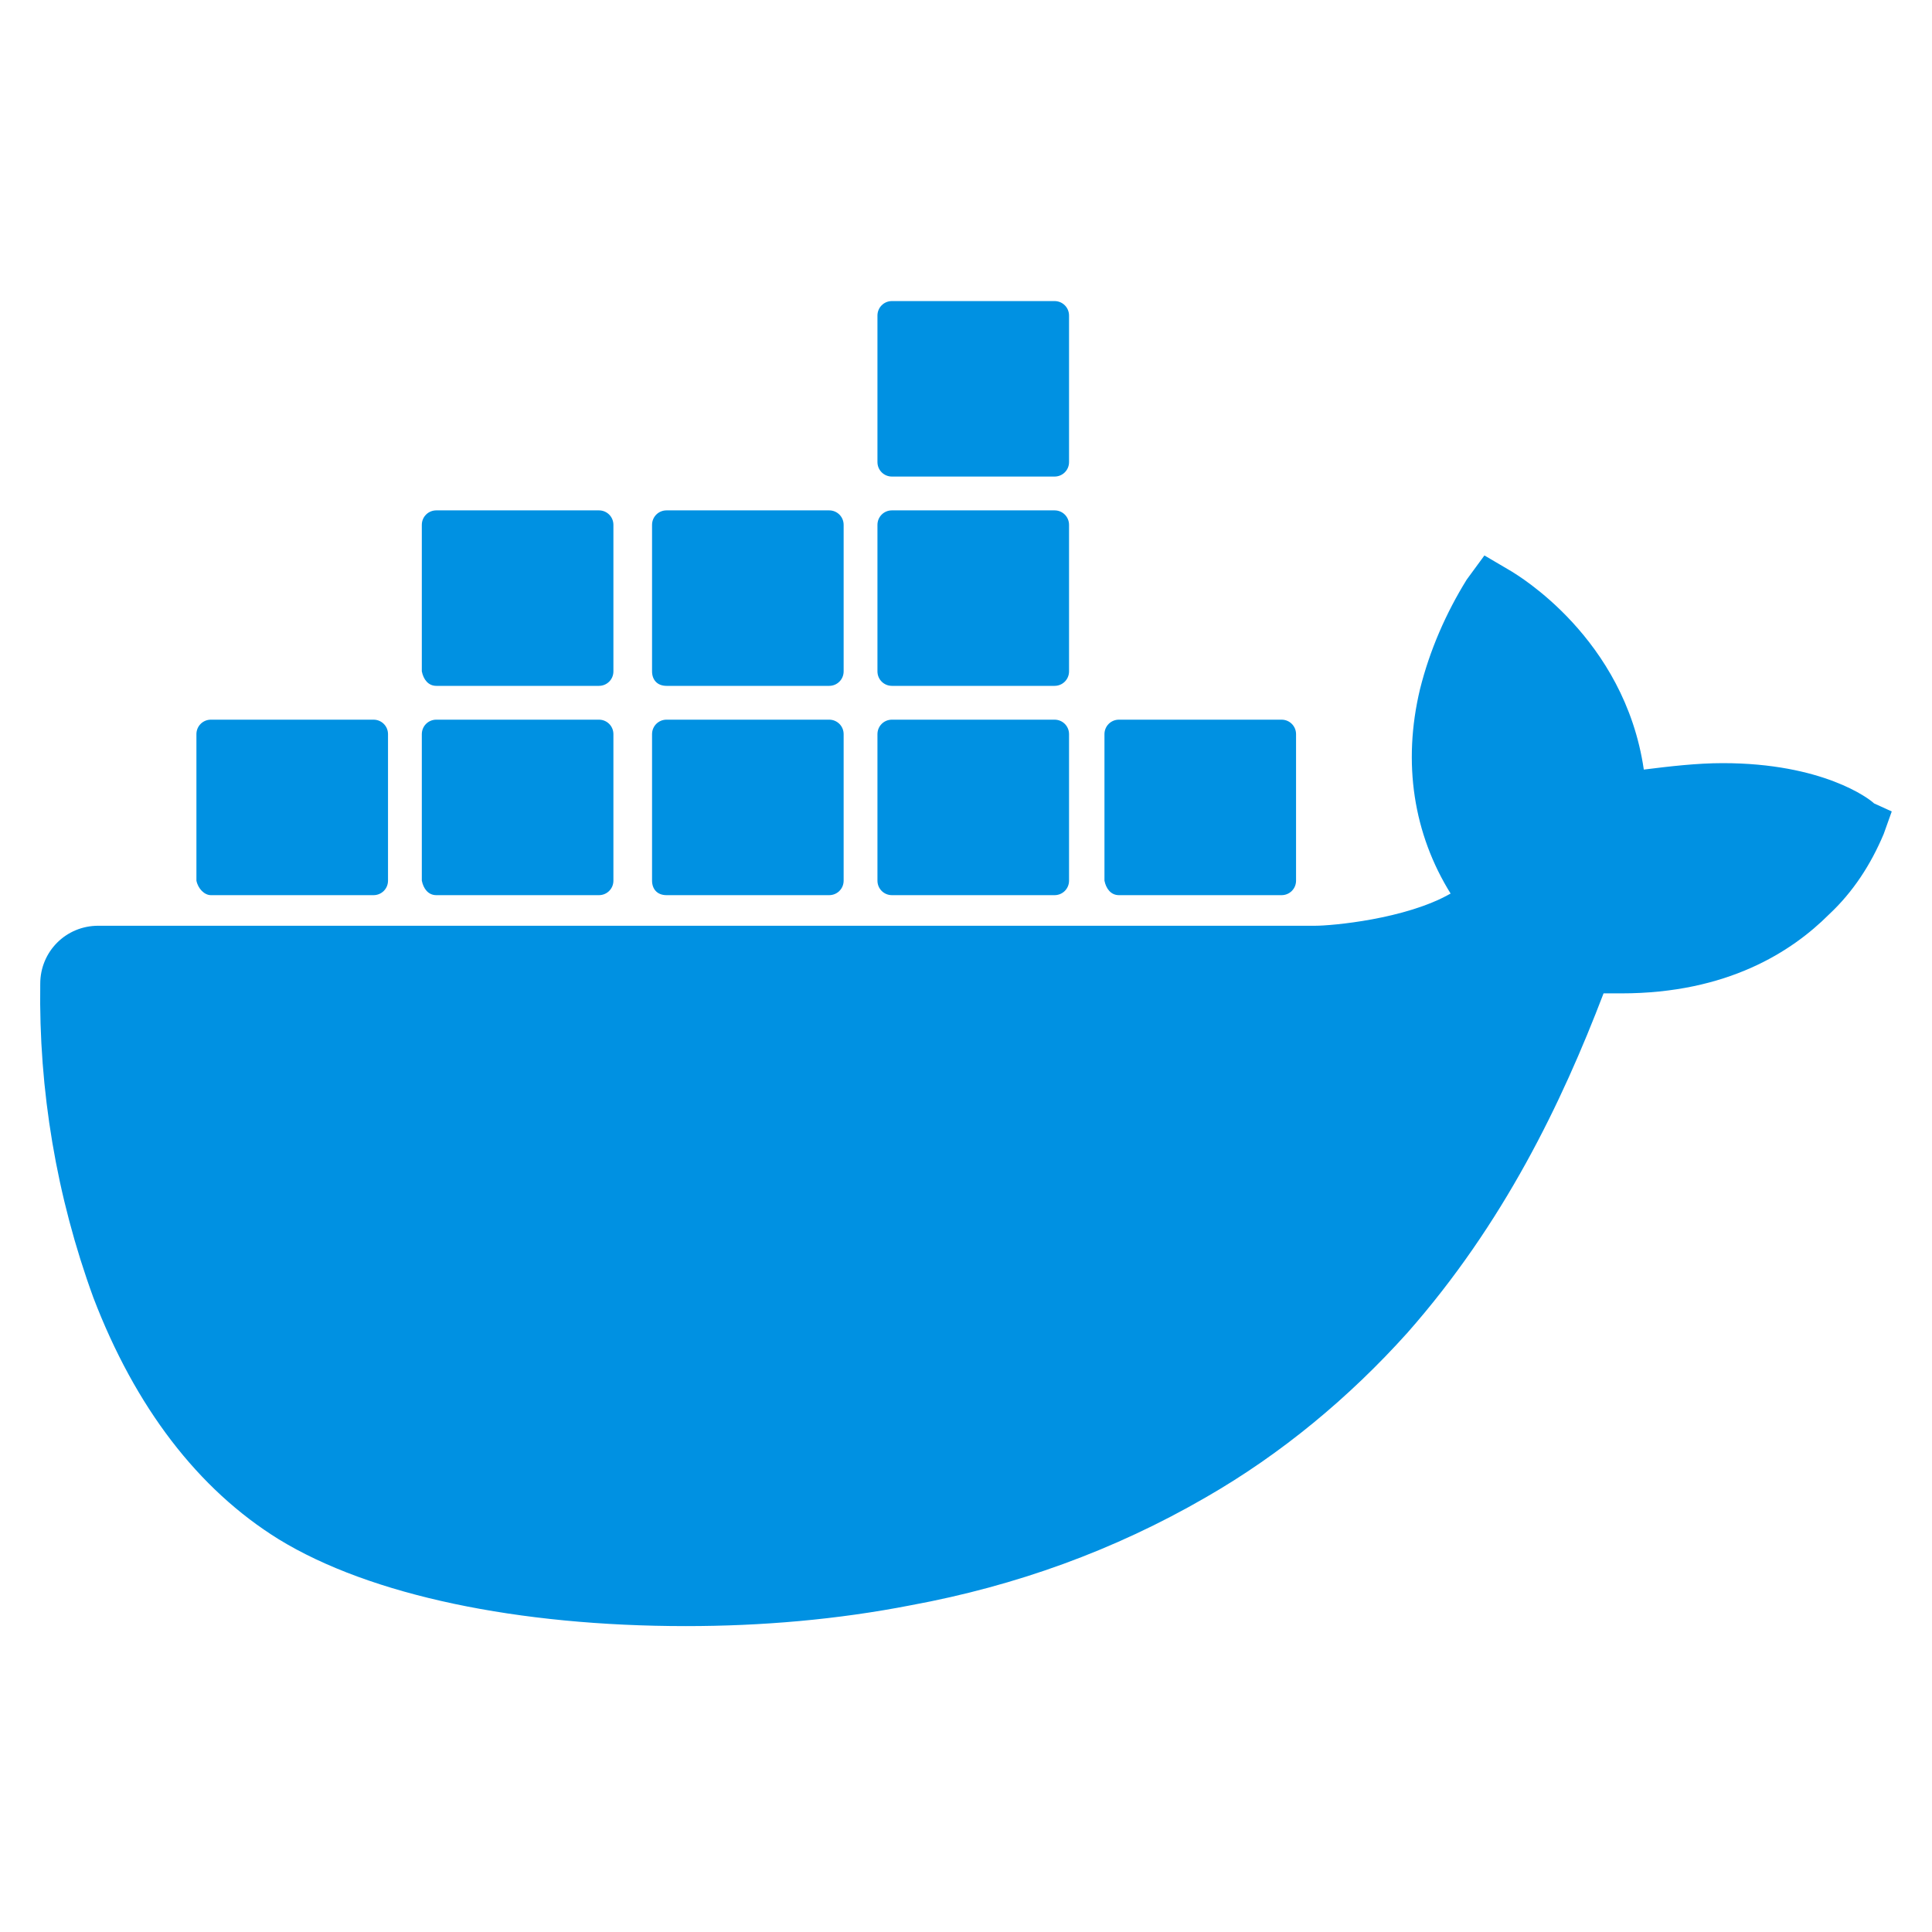
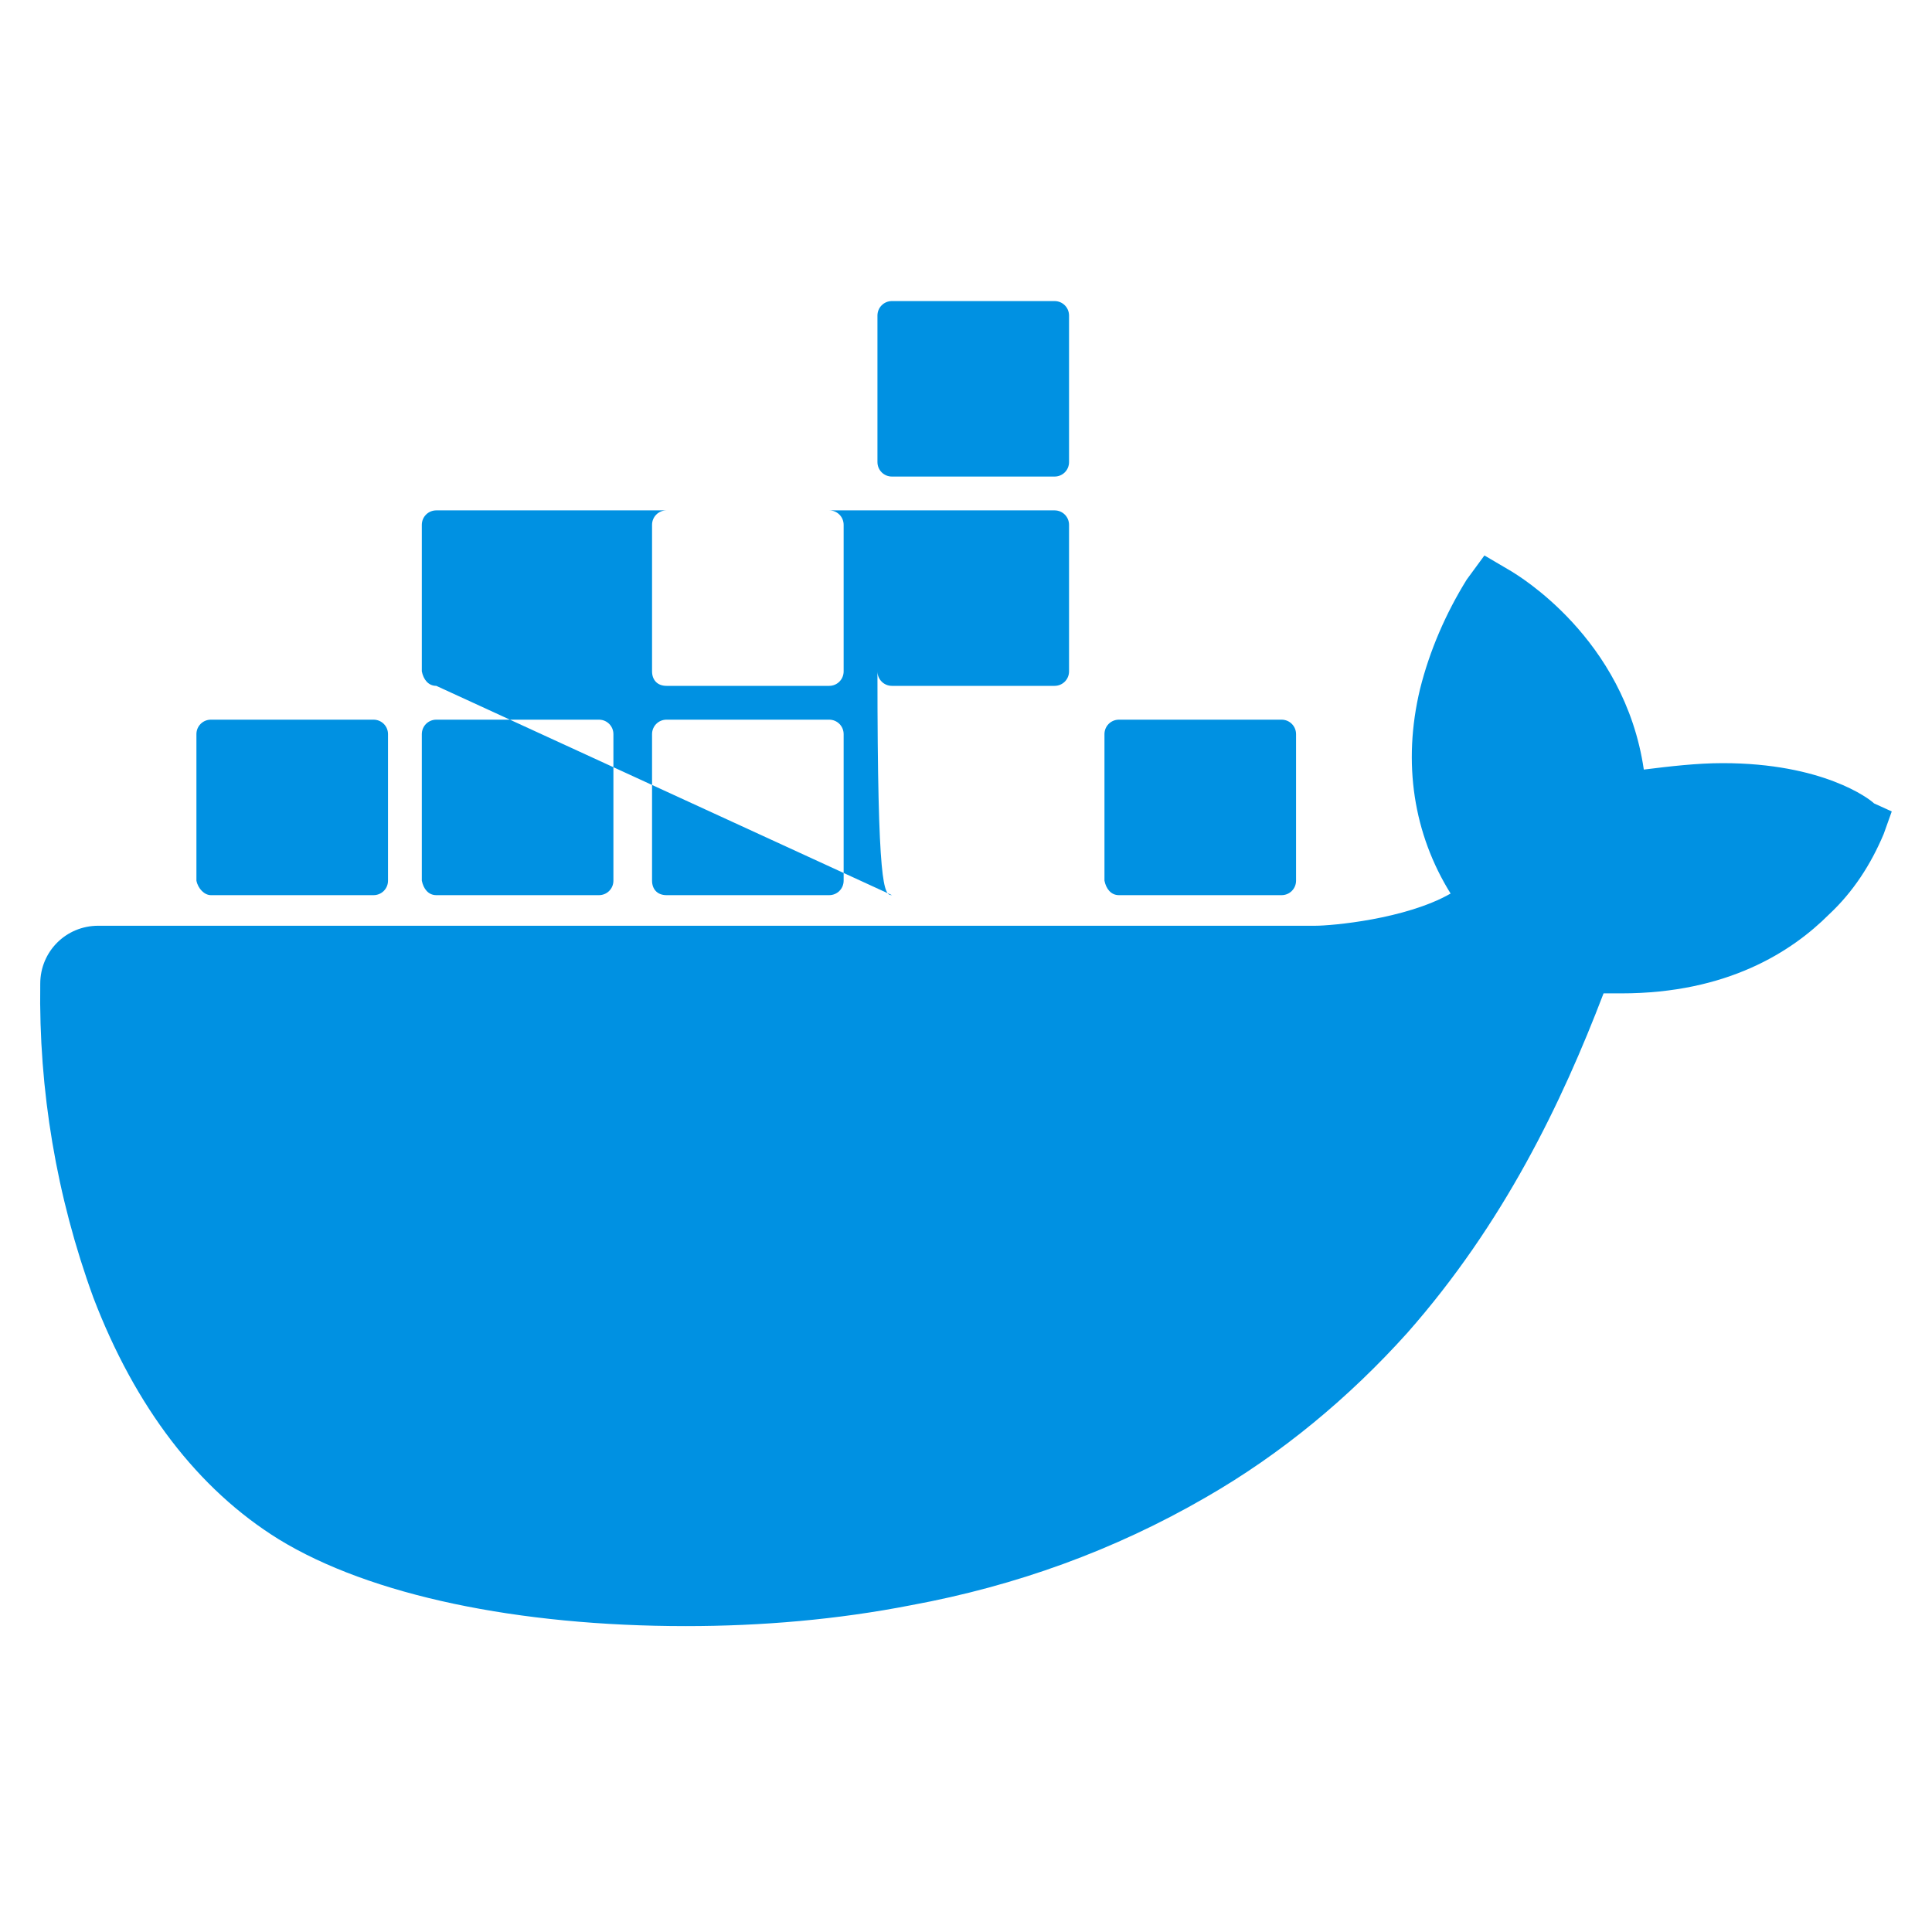
<svg xmlns="http://www.w3.org/2000/svg" id="Layer_1" x="0px" y="0px" viewBox="0 0 120 120" style="enable-background:new 0 0 120 120;" xml:space="preserve">
  <style type="text/css">	.st0{fill:#0091E2;}</style>
  <g>
-     <path class="st0" d="M116.4,49.9c-0.3-0.3-3.2-2.5-9.4-2.5c-1.6,0-3.3,0.2-4.9,0.4c-1.2-8.2-7.9-12.1-8.2-12.3l-1.7-1l-1.1,1.5  c-1.3,2.1-2.3,4.4-2.9,6.8c-1.1,4.6-0.4,9,1.9,12.7c-2.8,1.6-7.4,2-8.4,2H6.1c-2,0-3.6,1.6-3.6,3.6c-0.1,6.6,1,13.2,3.3,19.5  c2.6,6.8,6.5,11.9,11.5,15c5.7,3.5,14.9,5.4,25.3,5.4c4.7,0,9.4-0.4,14-1.3c6.5-1.2,12.6-3.4,18.3-6.7c4.7-2.7,8.9-6.2,12.5-10.2  c6-6.8,9.6-14.3,12.2-21.1c0.4,0,0.7,0,1.1,0c6.6,0,10.6-2.6,12.9-4.9c1.5-1.4,2.6-3.1,3.4-5l0.5-1.4L116.4,49.9L116.4,49.9z   M69.5,55.6h10.1c0.5,0,0.9-0.4,0.9-0.9v-9.1c0-0.5-0.4-0.9-0.9-0.9l0,0H69.5c-0.5,0-0.9,0.4-0.9,0.9l0,0v9.1  C68.7,55.2,69,55.6,69.5,55.6L69.5,55.6z M55.4,29.6h10.1c0.5,0,0.9-0.4,0.9-0.9v-9.1c0-0.5-0.4-0.9-0.9-0.9H55.4  c-0.5,0-0.9,0.4-0.9,0.9l0,0v9.1C54.5,29.2,54.9,29.6,55.4,29.6L55.4,29.6z M55.4,42.6h10.1c0.5,0,0.9-0.4,0.9-0.9v-9.1  c0-0.5-0.4-0.9-0.9-0.9H55.4c-0.5,0-0.9,0.4-0.9,0.9l0,0v9.1C54.5,42.2,54.9,42.6,55.4,42.6L55.4,42.6z M41.4,42.6h10.1  c0.5,0,0.9-0.4,0.9-0.9v-9.1c0-0.5-0.4-0.9-0.9-0.9l0,0H41.4c-0.5,0-0.9,0.4-0.9,0.9l0,0v9.1C40.5,42.2,40.8,42.6,41.4,42.6  L41.4,42.6z M27.1,42.6h10.1c0.5,0,0.9-0.4,0.9-0.9v-9.1c0-0.5-0.4-0.9-0.9-0.9l0,0H27.1c-0.5,0-0.9,0.4-0.9,0.9v9.1  C26.3,42.2,26.6,42.6,27.1,42.6L27.1,42.6z M55.4,55.6h10.1c0.5,0,0.9-0.4,0.9-0.9v-9.1c0-0.5-0.4-0.9-0.9-0.9l0,0H55.4  c-0.5,0-0.9,0.4-0.9,0.9l0,0v9.1C54.5,55.2,54.9,55.6,55.4,55.6L55.4,55.6L55.4,55.6z M41.4,55.6h10.1c0.5,0,0.9-0.4,0.9-0.9l0,0  v-9.1c0-0.5-0.4-0.9-0.9-0.9l0,0H41.4c-0.5,0-0.9,0.4-0.9,0.9l0,0v9.1C40.5,55.2,40.8,55.6,41.4,55.6L41.4,55.6L41.4,55.6z   M27.1,55.6h10.1c0.5,0,0.9-0.4,0.9-0.9l0,0v-9.1c0-0.5-0.4-0.9-0.9-0.9l0,0H27.1c-0.5,0-0.9,0.4-0.9,0.9v9.1  C26.3,55.2,26.6,55.6,27.1,55.6L27.1,55.6z M13.1,55.6h10.1c0.5,0,0.9-0.4,0.9-0.9l0,0v-9.1c0-0.5-0.4-0.9-0.9-0.9l0,0H13.1  c-0.5,0-0.9,0.4-0.9,0.9l0,0v9.1C12.3,55.2,12.7,55.6,13.1,55.6L13.1,55.6L13.1,55.6z" />
+     <path class="st0" d="M116.4,49.9c-0.3-0.3-3.2-2.5-9.4-2.5c-1.6,0-3.3,0.2-4.9,0.4c-1.2-8.2-7.9-12.1-8.2-12.3l-1.7-1l-1.1,1.5  c-1.3,2.1-2.3,4.4-2.9,6.8c-1.1,4.6-0.4,9,1.9,12.7c-2.8,1.6-7.4,2-8.4,2H6.1c-2,0-3.6,1.6-3.6,3.6c-0.1,6.6,1,13.2,3.3,19.5  c2.6,6.8,6.5,11.9,11.5,15c5.7,3.5,14.9,5.4,25.3,5.4c4.7,0,9.4-0.4,14-1.3c6.5-1.2,12.6-3.4,18.3-6.7c4.7-2.7,8.9-6.2,12.5-10.2  c6-6.8,9.6-14.3,12.2-21.1c0.4,0,0.7,0,1.1,0c6.6,0,10.6-2.6,12.9-4.9c1.5-1.4,2.6-3.1,3.4-5l0.5-1.4L116.4,49.9L116.4,49.9z   M69.5,55.6h10.1c0.5,0,0.9-0.4,0.9-0.9v-9.1c0-0.5-0.4-0.9-0.9-0.9l0,0H69.5c-0.5,0-0.9,0.4-0.9,0.9l0,0v9.1  C68.7,55.2,69,55.6,69.5,55.6L69.5,55.6z M55.4,29.6h10.1c0.5,0,0.9-0.4,0.9-0.9v-9.1c0-0.5-0.4-0.9-0.9-0.9H55.4  c-0.5,0-0.9,0.4-0.9,0.9l0,0v9.1C54.5,29.2,54.9,29.6,55.4,29.6L55.4,29.6z M55.4,42.6h10.1c0.5,0,0.9-0.4,0.9-0.9v-9.1  c0-0.5-0.4-0.9-0.9-0.9H55.4c-0.5,0-0.9,0.4-0.9,0.9l0,0v9.1C54.5,42.2,54.9,42.6,55.4,42.6L55.4,42.6z M41.4,42.6h10.1  c0.5,0,0.9-0.4,0.9-0.9v-9.1c0-0.5-0.4-0.9-0.9-0.9l0,0H41.4c-0.5,0-0.9,0.4-0.9,0.9l0,0v9.1C40.5,42.2,40.8,42.6,41.4,42.6  L41.4,42.6z M27.1,42.6h10.1c0.5,0,0.9-0.4,0.9-0.9v-9.1c0-0.5-0.4-0.9-0.9-0.9l0,0H27.1c-0.5,0-0.9,0.4-0.9,0.9v9.1  C26.3,42.2,26.6,42.6,27.1,42.6L27.1,42.6z h10.1c0.5,0,0.9-0.4,0.9-0.9v-9.1c0-0.5-0.4-0.9-0.9-0.9l0,0H55.4  c-0.5,0-0.9,0.4-0.9,0.9l0,0v9.1C54.5,55.2,54.9,55.6,55.4,55.6L55.4,55.6L55.4,55.6z M41.4,55.6h10.1c0.5,0,0.9-0.4,0.9-0.9l0,0  v-9.1c0-0.5-0.4-0.9-0.9-0.9l0,0H41.4c-0.5,0-0.9,0.4-0.9,0.9l0,0v9.1C40.5,55.2,40.8,55.6,41.4,55.6L41.4,55.6L41.4,55.6z   M27.1,55.6h10.1c0.5,0,0.9-0.4,0.9-0.9l0,0v-9.1c0-0.5-0.4-0.9-0.9-0.9l0,0H27.1c-0.5,0-0.9,0.4-0.9,0.9v9.1  C26.3,55.2,26.6,55.6,27.1,55.6L27.1,55.6z M13.1,55.6h10.1c0.5,0,0.9-0.4,0.9-0.9l0,0v-9.1c0-0.5-0.4-0.9-0.9-0.9l0,0H13.1  c-0.5,0-0.9,0.4-0.9,0.9l0,0v9.1C12.3,55.2,12.7,55.6,13.1,55.6L13.1,55.6L13.1,55.6z" />
  </g>
</svg>